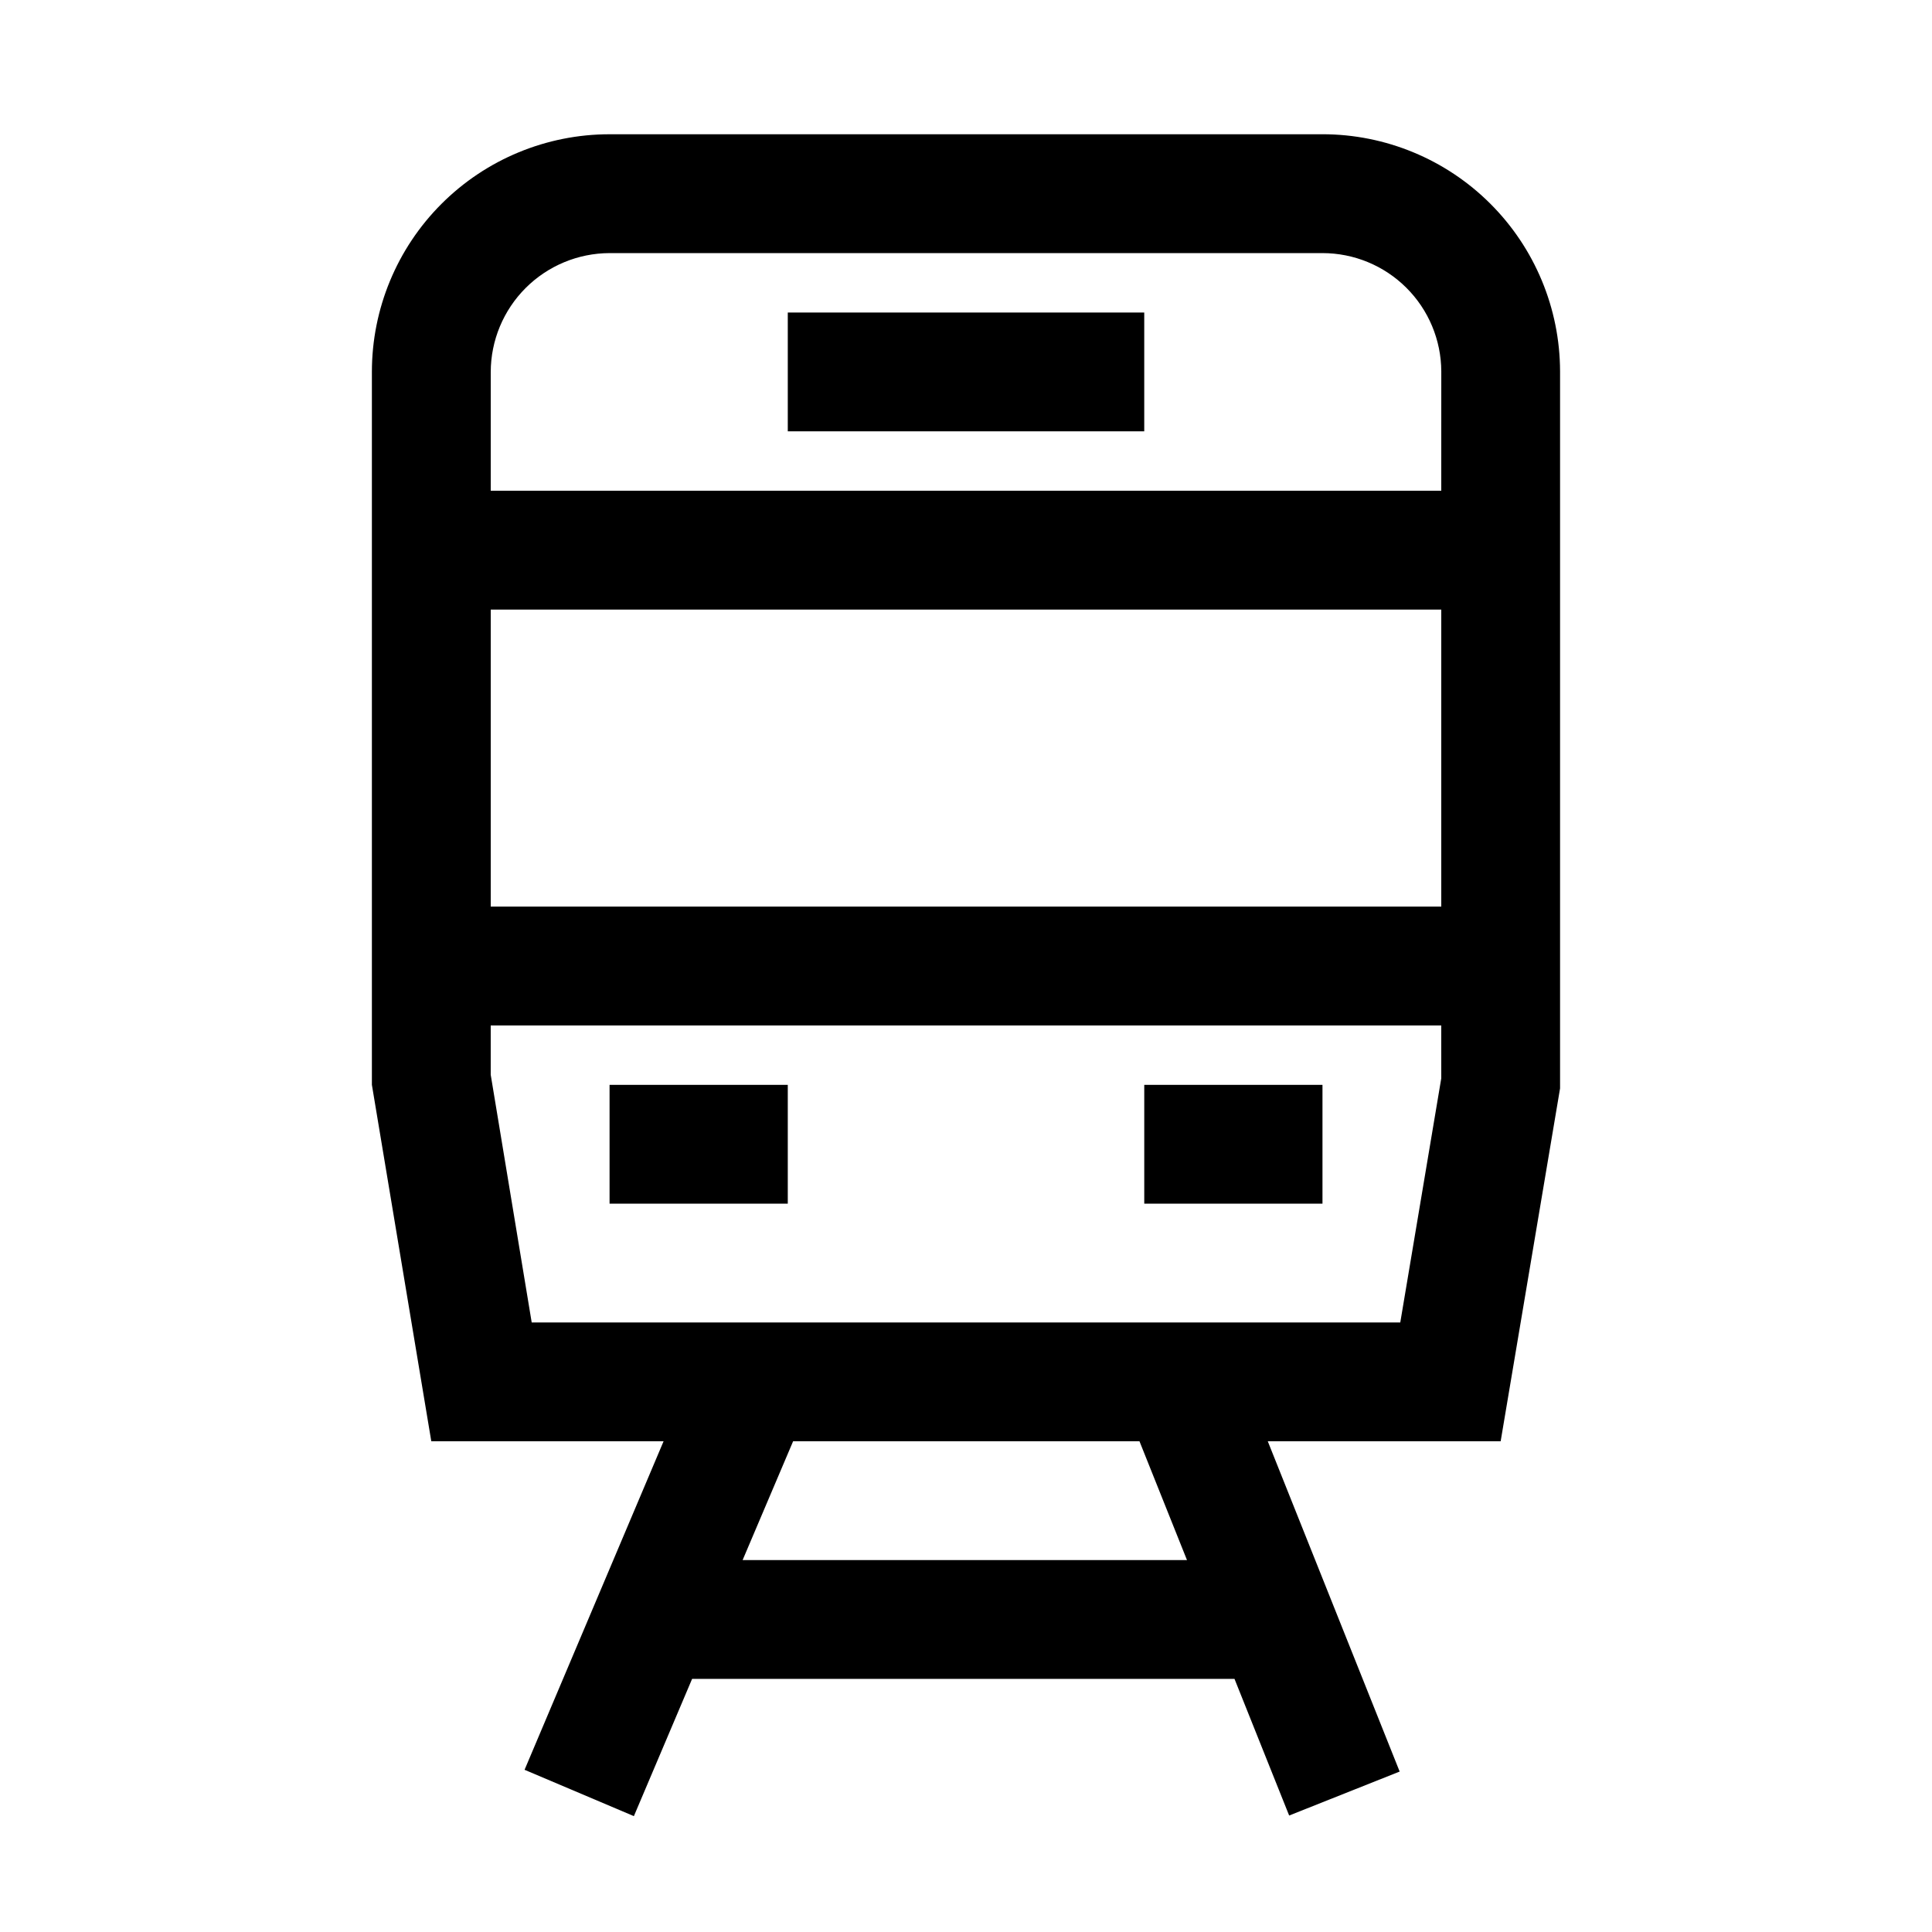
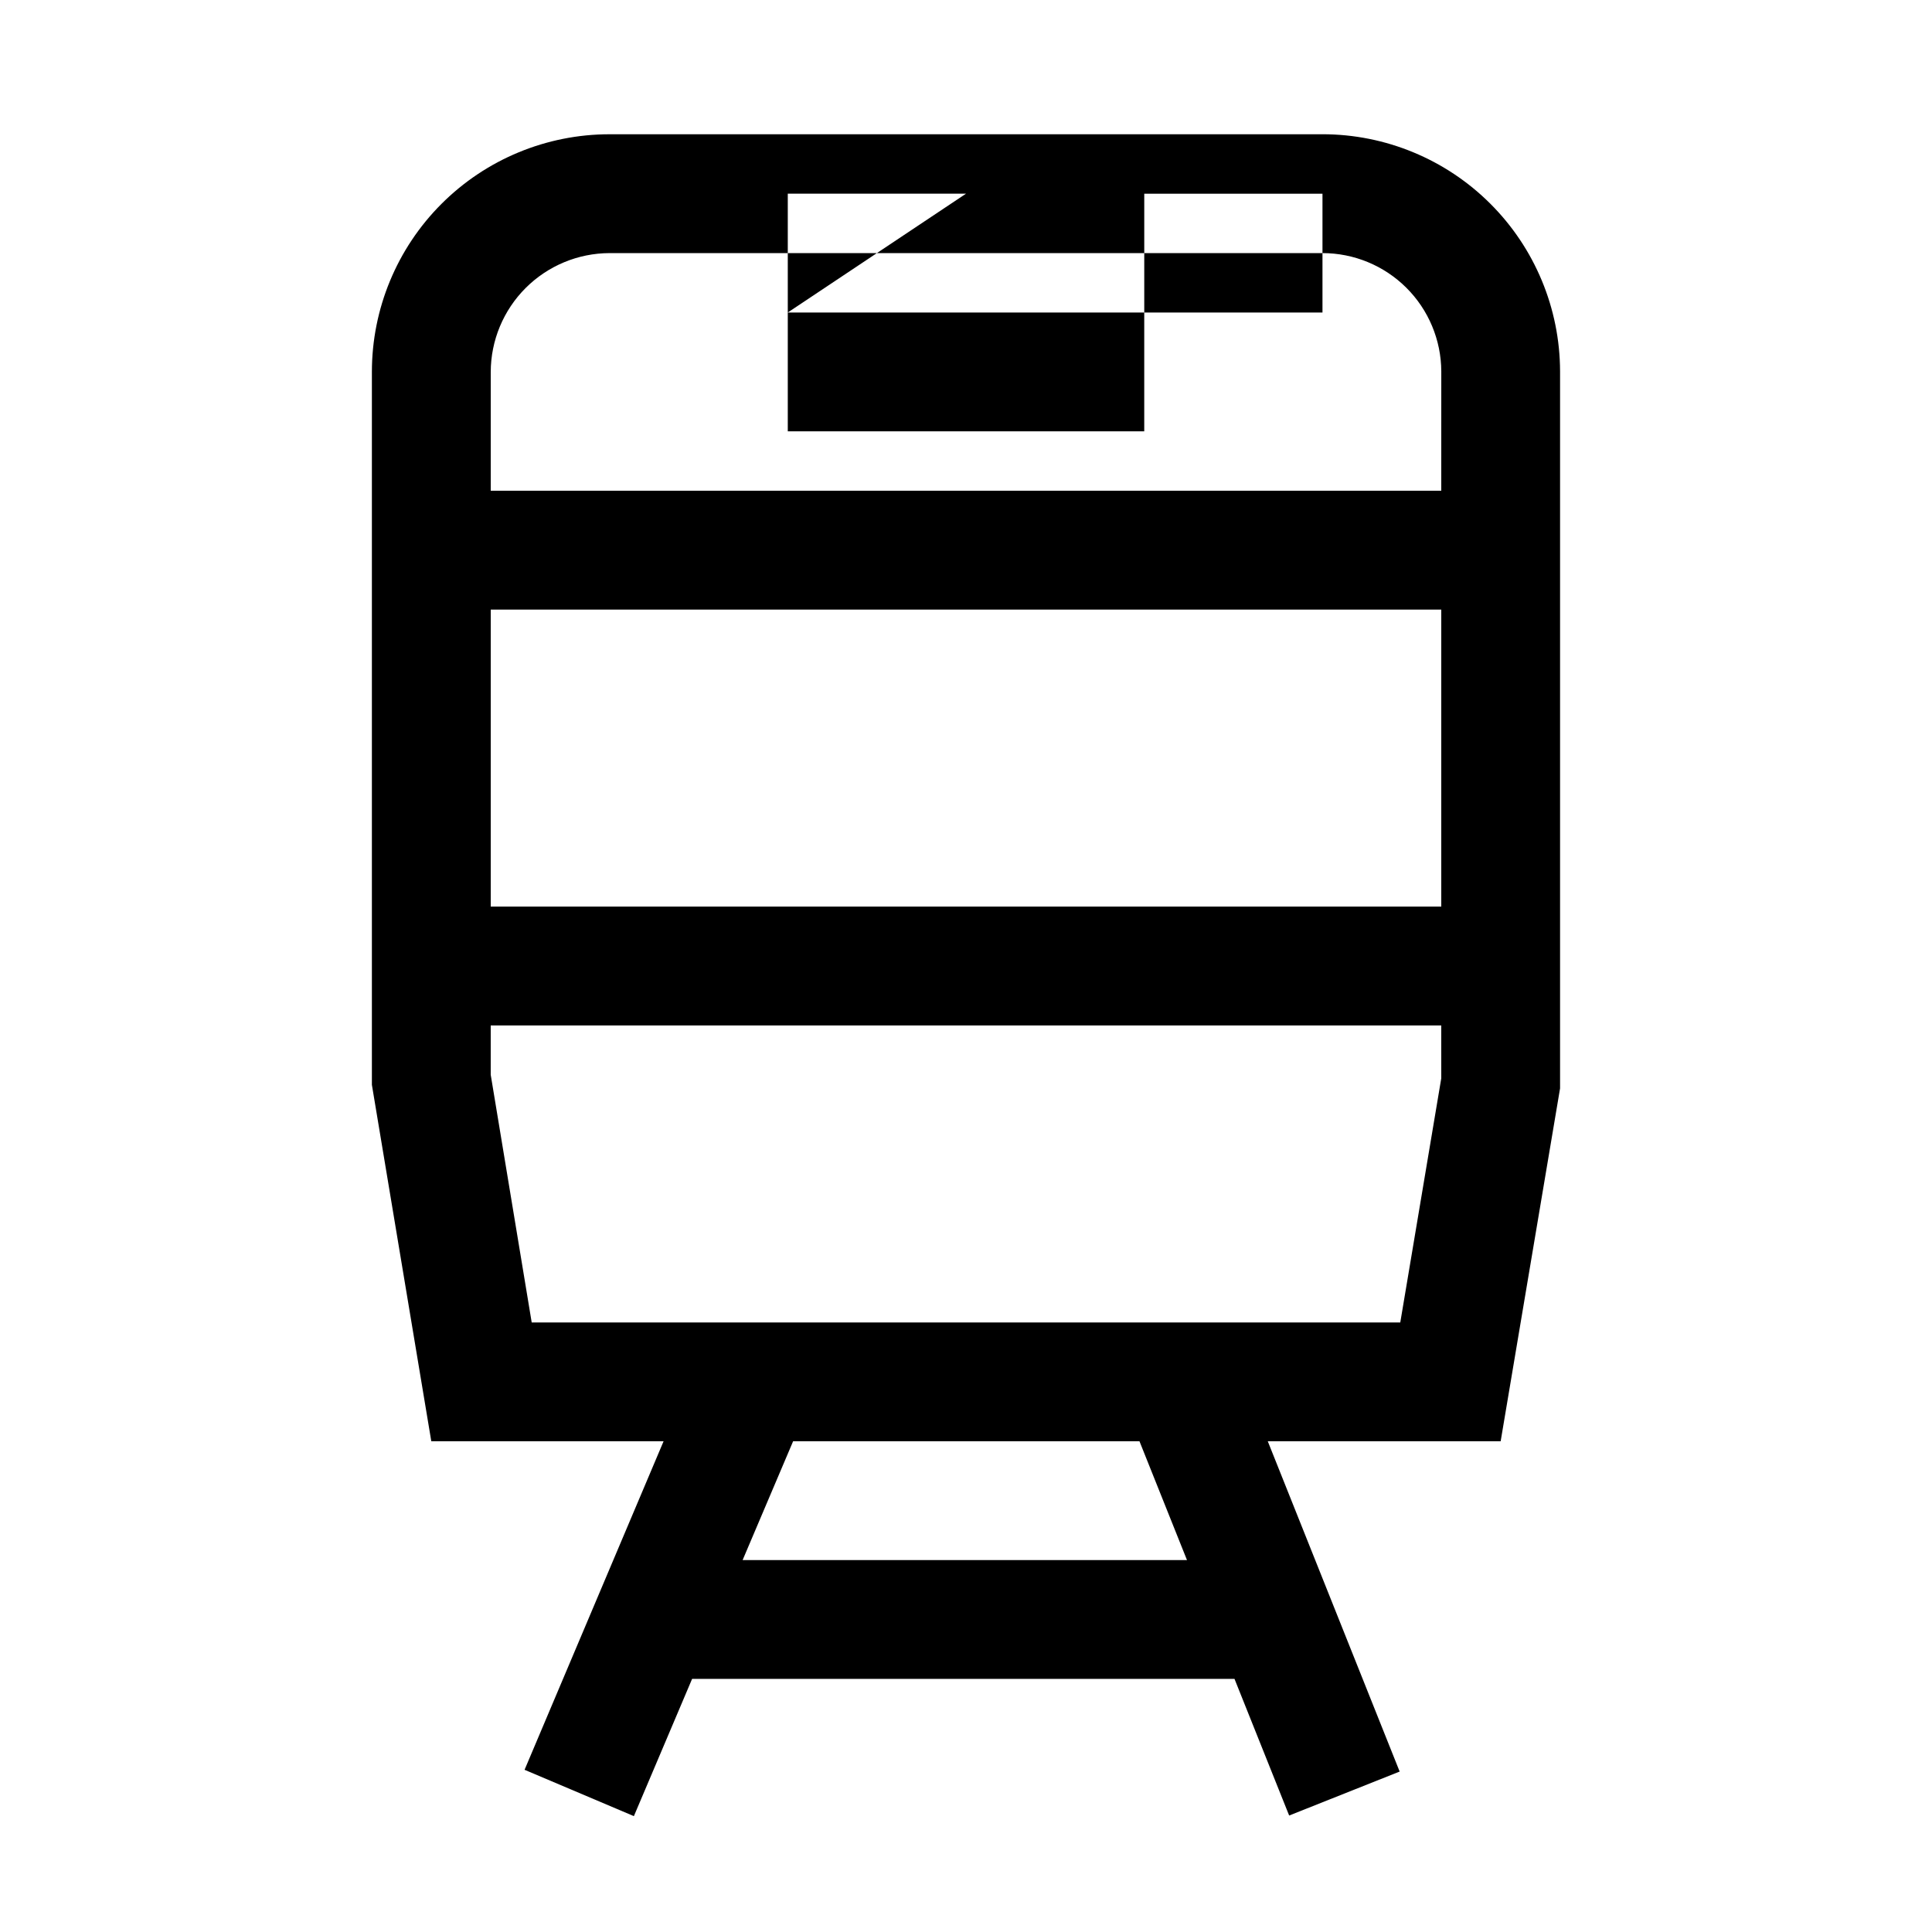
<svg xmlns="http://www.w3.org/2000/svg" fill="#000000" width="800px" height="800px" version="1.1" viewBox="144 144 512 512">
-   <path d="m494.46 179.58h-188.93c-16.703 0-32.723 6.637-44.531 18.445-11.812 11.809-18.445 27.828-18.445 44.531v188.93l15.742 94.465h61.559l-36.84 87.062 28.969 12.281 15.43-36.371h143.74l14.484 36.211 29.285-11.652-34.953-87.535h61.719l15.742-93.52v-190.03c-0.039-16.676-6.695-32.656-18.5-44.43-11.805-11.777-27.801-18.391-44.477-18.391zm-153.66 377.86 13.383-31.488h91.789l12.594 31.488zm185.15-127.68-10.863 64.707h-230.18l-10.863-65.652v-13.066h251.9zm0-45.5h-251.9v-78.719h251.9zm0-110.21h-251.9v-31.488c0.023-8.344 3.352-16.34 9.25-22.238 5.898-5.898 13.895-9.227 22.238-9.25h188.93c8.324 0 16.312 3.297 22.211 9.168 5.902 5.871 9.238 13.84 9.277 22.164zm-173.18-47.234h94.465v31.488h-94.465zm0 236.16-47.23 0.004v-31.488h47.23zm141.7 0-47.23 0.004v-31.488h47.23z" />
+   <path d="m494.46 179.58h-188.93c-16.703 0-32.723 6.637-44.531 18.445-11.812 11.809-18.445 27.828-18.445 44.531v188.93l15.742 94.465h61.559l-36.84 87.062 28.969 12.281 15.43-36.371h143.74l14.484 36.211 29.285-11.652-34.953-87.535h61.719l15.742-93.52v-190.03c-0.039-16.676-6.695-32.656-18.5-44.43-11.805-11.777-27.801-18.391-44.477-18.391zm-153.66 377.86 13.383-31.488h91.789l12.594 31.488zm185.15-127.68-10.863 64.707h-230.18l-10.863-65.652v-13.066h251.9zm0-45.5h-251.9v-78.719h251.9zm0-110.21h-251.9v-31.488c0.023-8.344 3.352-16.34 9.25-22.238 5.898-5.898 13.895-9.227 22.238-9.25h188.93c8.324 0 16.312 3.297 22.211 9.168 5.902 5.871 9.238 13.84 9.277 22.164zm-173.18-47.234h94.465v31.488h-94.465zv-31.488h47.23zm141.7 0-47.23 0.004v-31.488h47.23z" />
</svg>